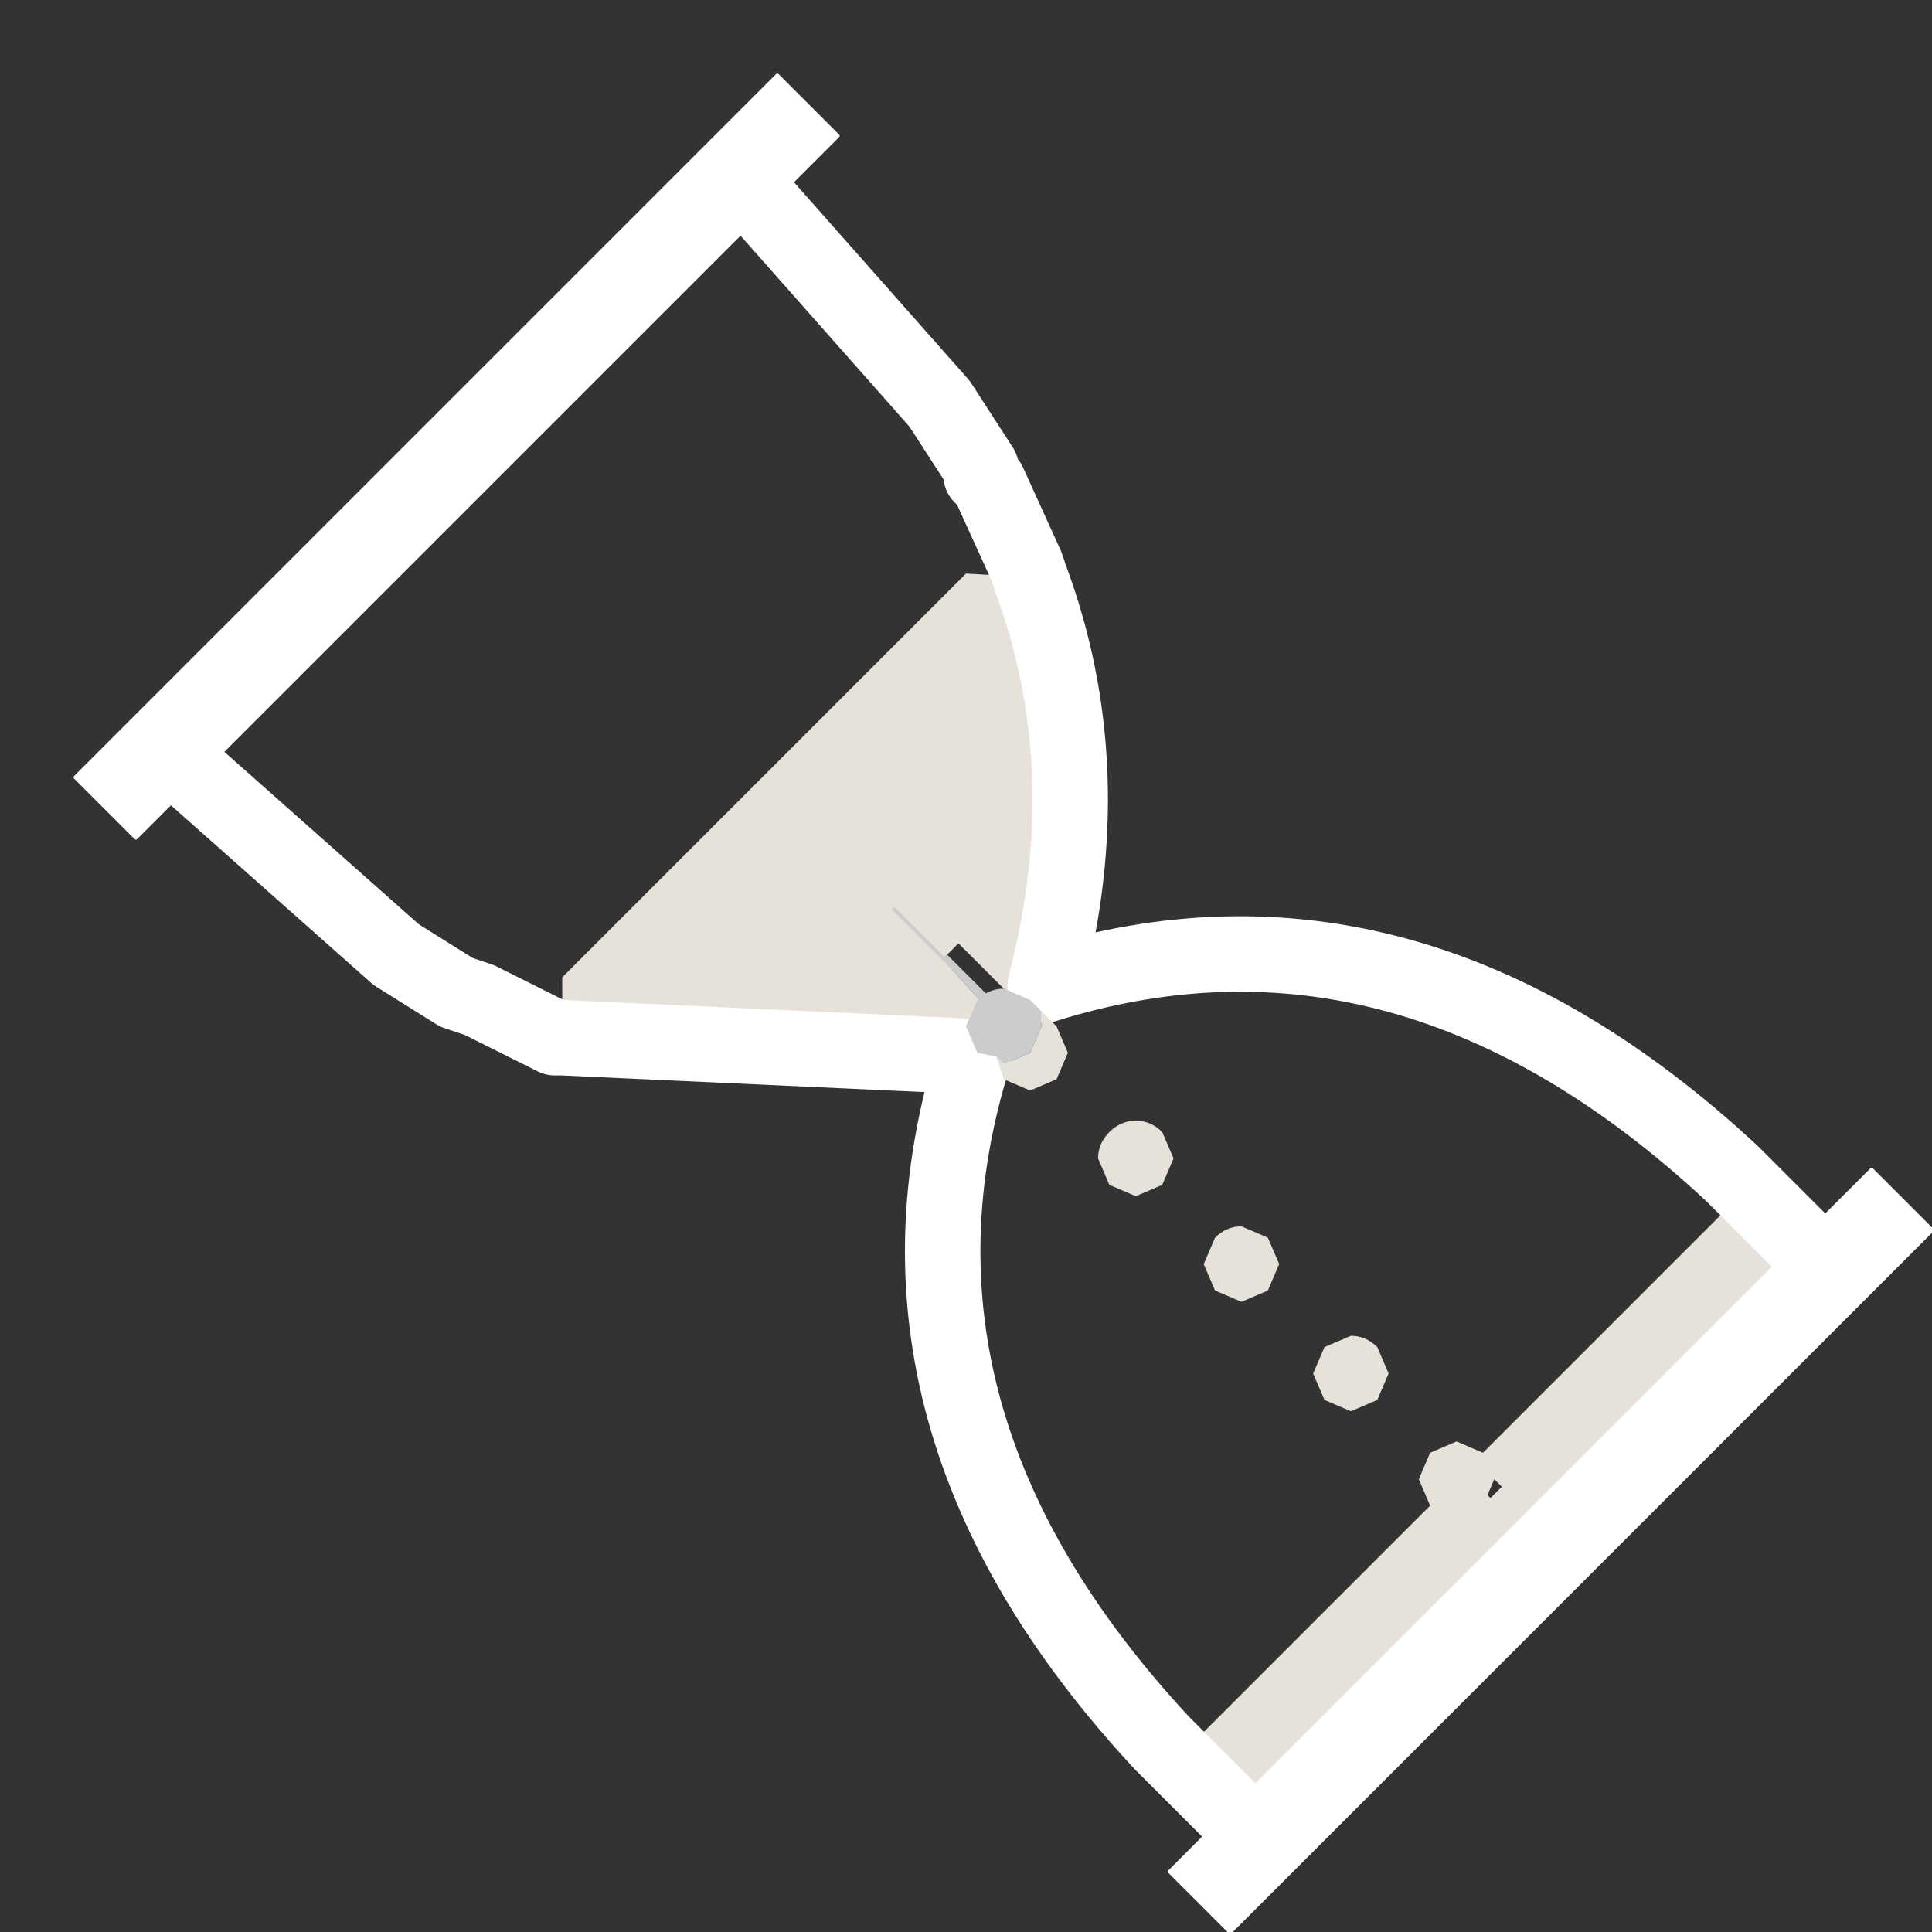
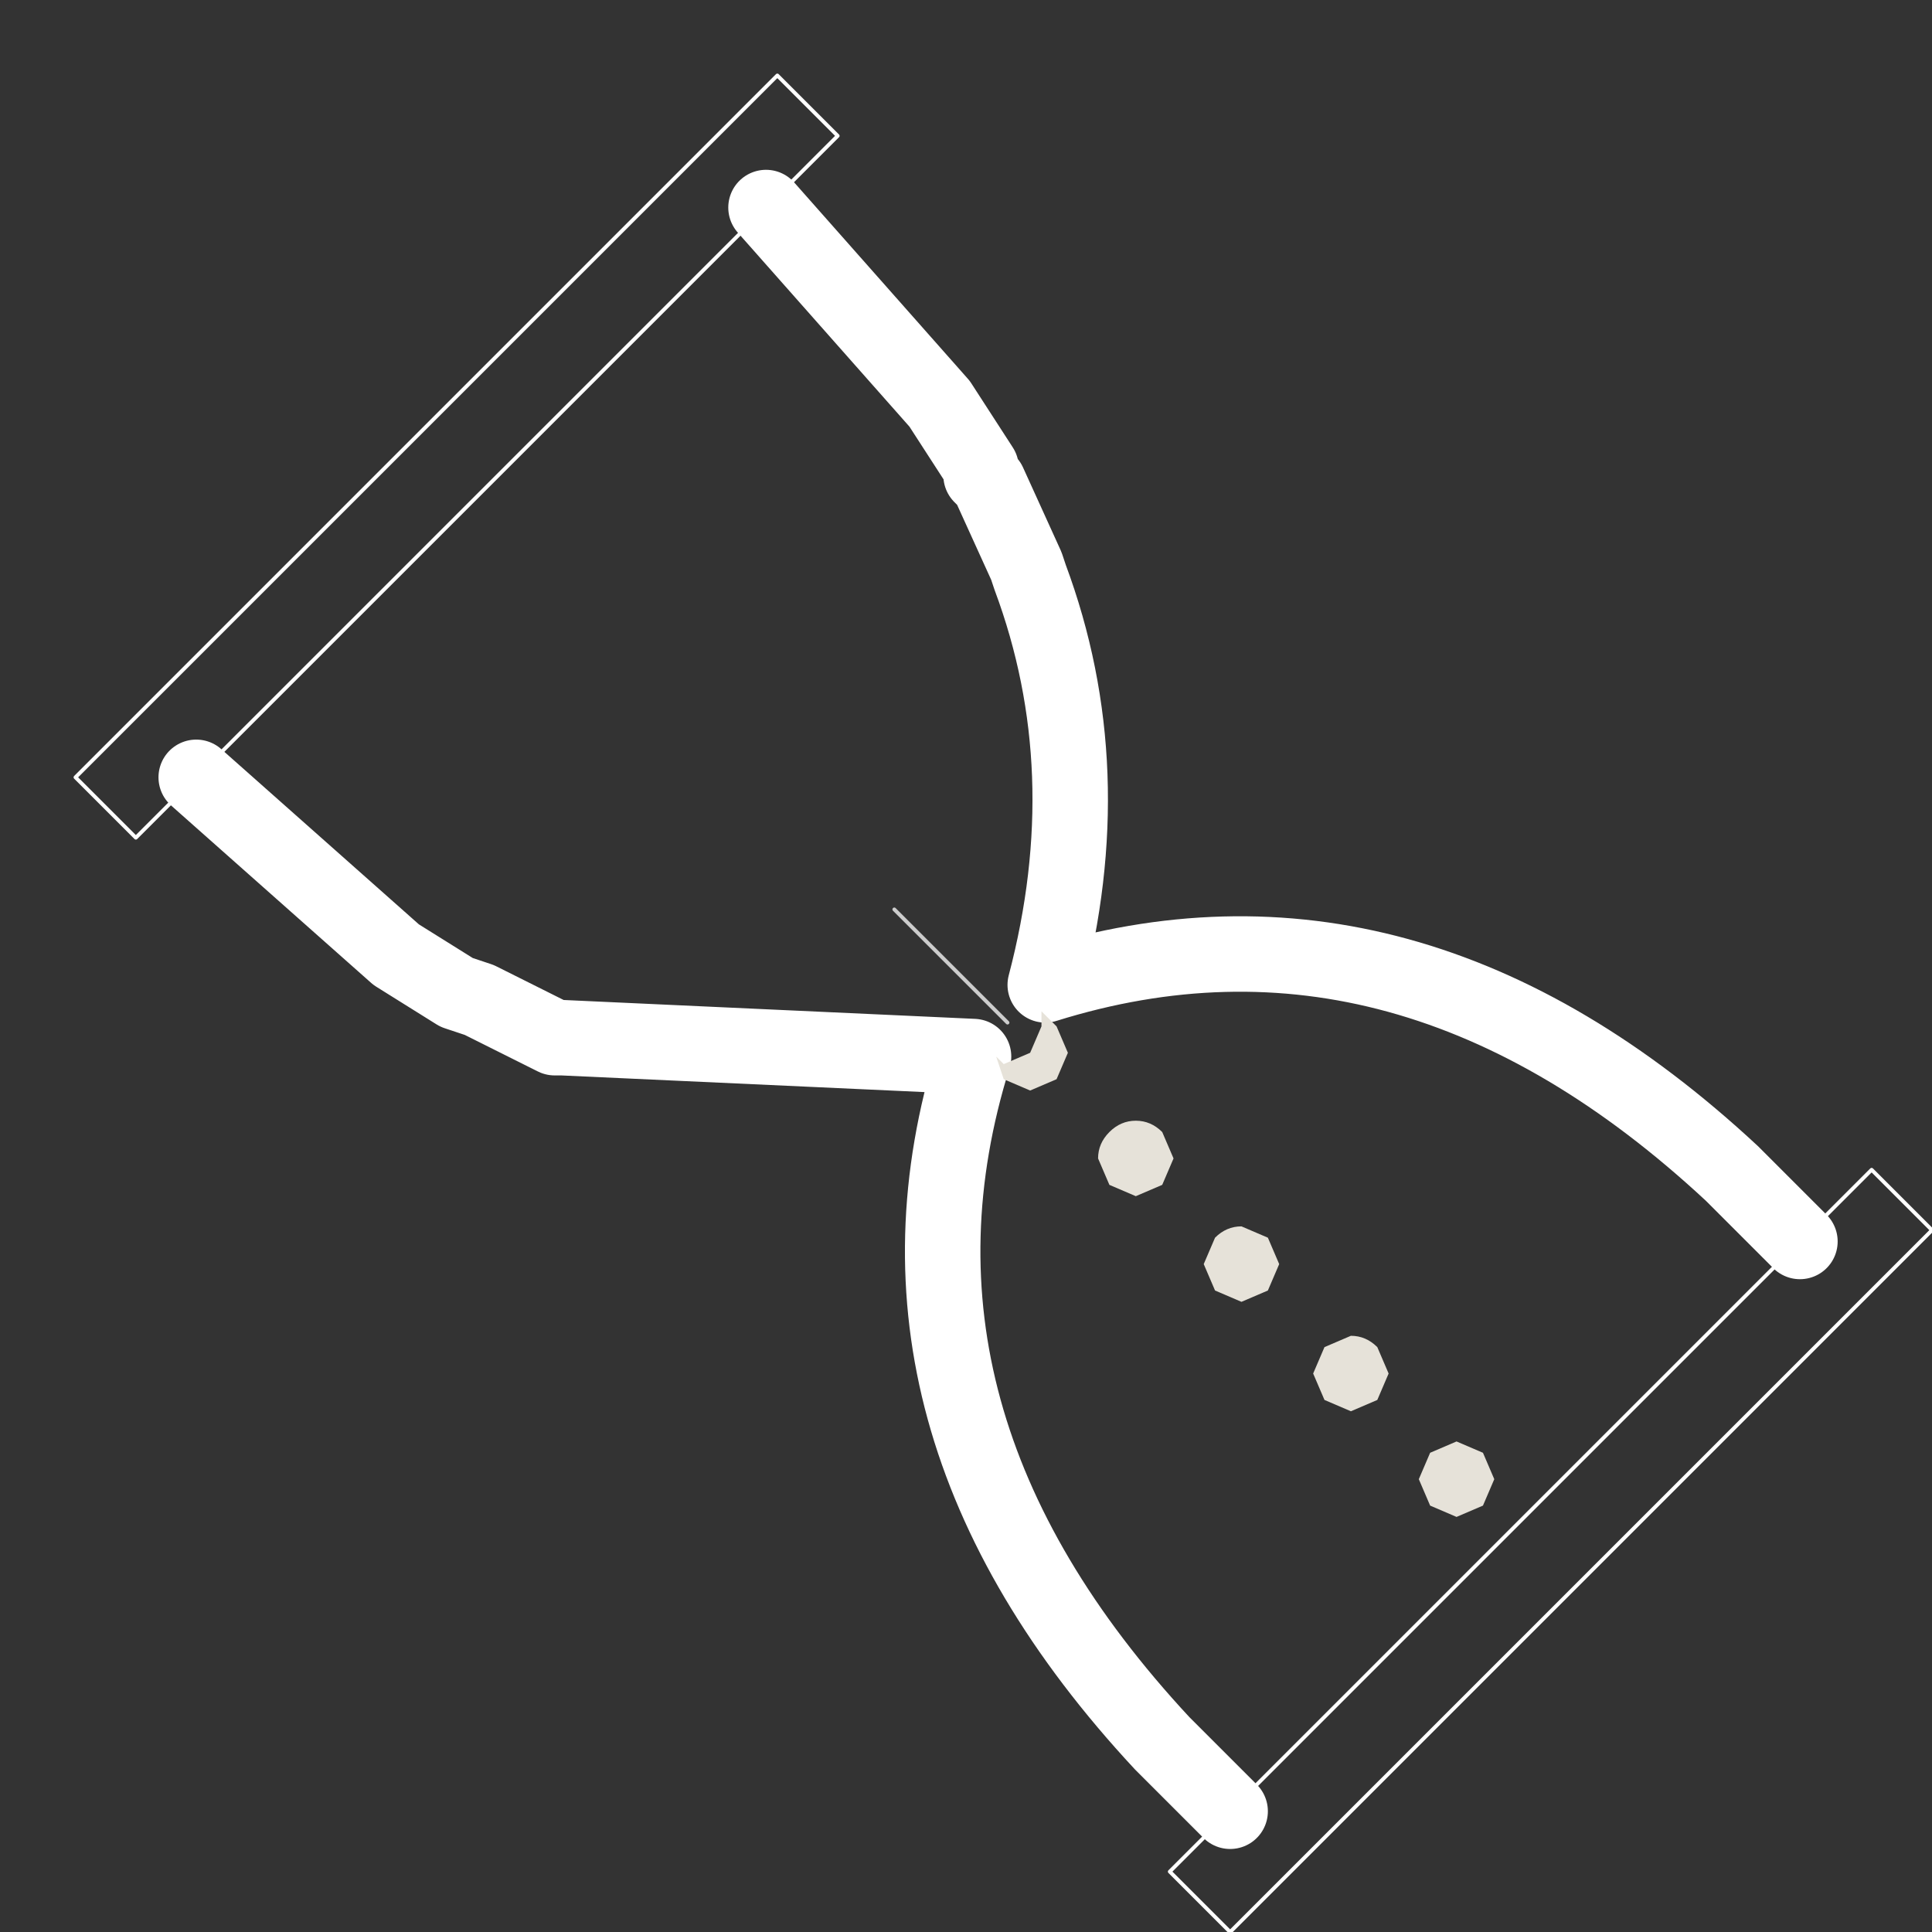
<svg xmlns="http://www.w3.org/2000/svg" height="25.6px" width="25.6px">
  <rect width="100%" height="100%" fill="#333333" stroke="none" />
  <g transform="matrix(1.0, 0.0, 0.0, 1.0, 12.6, 12.3)">
-     <path d="M-1.5 -10.5 L-2.45 -9.55 -10.0 -2.0 -10.8 -1.2 -11.6 -2.0 -2.3 -11.3 -1.5 -10.5 M11.25 4.15 L12.2 3.2 13.0 4.0 3.7 13.3 2.9 12.5 3.7 11.7 11.25 4.15" fill="#ffffff" fill-rule="evenodd" stroke="none" />
-     <path d="M-5.15 1.45 L-5.15 0.65 0.2 -4.7 1.05 -4.65 Q2.0 -2.1 1.25 0.75 L0.95 1.05 0.1 0.2 -0.05 0.35 -0.1 0.4 -0.3 0.2 0.7 1.3 0.3 1.7 -5.15 1.45 M10.55 3.45 L11.25 4.15 3.7 11.7 3.0 11.0 6.7 7.3 7.05 7.45 7.15 7.55 7.3 7.4 6.95 7.05 10.55 3.45 M-0.75 -0.25 L-0.3 0.2 -0.75 -0.25" fill="#e6e2d9" fill-rule="evenodd" stroke="none" />
-     <path d="M-8.1 -7.4 L-8.15 -7.45 -8.1 -7.4" fill="#3399cc" fill-rule="evenodd" stroke="none" />
-     <path d="M-0.05 0.35 L0.8 1.2 0.75 1.25 0.7 1.3 -0.3 0.2 -0.1 0.4 -0.05 0.35 M6.7 7.3 L6.75 7.25 6.8 7.2 7.05 7.45 6.7 7.3 M-0.1 0.4 L0.75 1.25 -0.1 0.4" fill="#cccccc" fill-rule="evenodd" stroke="none" />
    <path d="M-1.5 -10.5 L-2.3 -11.3 -11.6 -2.0 -10.8 -1.2 -10.0 -2.0 -2.45 -9.55 -1.5 -10.5 M11.25 4.15 L12.2 3.2 13.0 4.0 3.7 13.3 2.9 12.5 3.7 11.7 11.25 4.15" fill="none" stroke="#ffffff" stroke-linecap="round" stroke-linejoin="round" stroke-width="0.05" />
    <path d="M1.05 -4.65 L1.0 -4.8 0.5 -5.9 0.4 -6.0 0.4 -6.1 -0.15 -6.95 -2.45 -9.55 M1.05 -4.65 Q2.0 -2.1 1.25 0.75 6.05 -0.75 10.35 3.25 L10.55 3.45 11.25 4.15 M3.7 11.7 L3.0 11.0 2.95 10.95 2.8 10.8 Q-1.2 6.5 0.3 1.7 L-5.15 1.45 -5.25 1.45 -6.25 0.95 -6.4 0.9 -6.55 0.85 -7.35 0.35 -10.0 -2.0" fill="none" stroke="#ffffff" stroke-linecap="round" stroke-linejoin="round" stroke-width="1.0" />
    <path d="M-0.3 0.2 L-0.75 -0.25 M-0.1 0.4 L-0.3 0.2 M6.7 7.3 L6.75 7.25 M0.75 1.25 L-0.1 0.4" fill="none" stroke="#cccccc" stroke-linecap="round" stroke-linejoin="round" stroke-width="0.05" />
-     <path d="M0.6 1.7 L0.35 1.65 0.2 1.3 0.35 0.95 Q0.5 0.8 0.7 0.8 L1.05 0.95 1.2 1.1 1.2 1.3 1.05 1.65 0.7 1.8 0.6 1.7" fill="#cccccc" fill-rule="evenodd" stroke="none" />
    <path d="M1.2 1.1 L1.4 1.3 1.55 1.65 1.4 2.0 1.05 2.15 0.7 2.0 0.6 1.7 0.7 1.8 1.05 1.65 1.2 1.3 1.2 1.1 M2.95 3.05 L2.8 3.4 2.45 3.55 2.1 3.4 1.95 3.05 Q1.95 2.85 2.1 2.7 2.25 2.55 2.45 2.55 2.65 2.55 2.8 2.7 L2.95 3.05 M4.2 4.1 L4.35 4.45 4.2 4.8 3.85 4.95 3.5 4.8 3.35 4.45 3.5 4.1 Q3.65 3.95 3.85 3.95 L4.2 4.1 M7.2 7.3 L7.05 7.65 6.7 7.8 6.35 7.65 6.2 7.3 6.35 6.95 6.7 6.8 7.05 6.95 7.2 7.3 M5.8 5.9 L5.65 6.25 5.3 6.4 4.95 6.25 4.8 5.9 4.95 5.55 5.3 5.4 Q5.5 5.4 5.65 5.55 L5.8 5.9" fill="#e6e2d9" fill-rule="evenodd" stroke="none" />
  </g>
</svg>